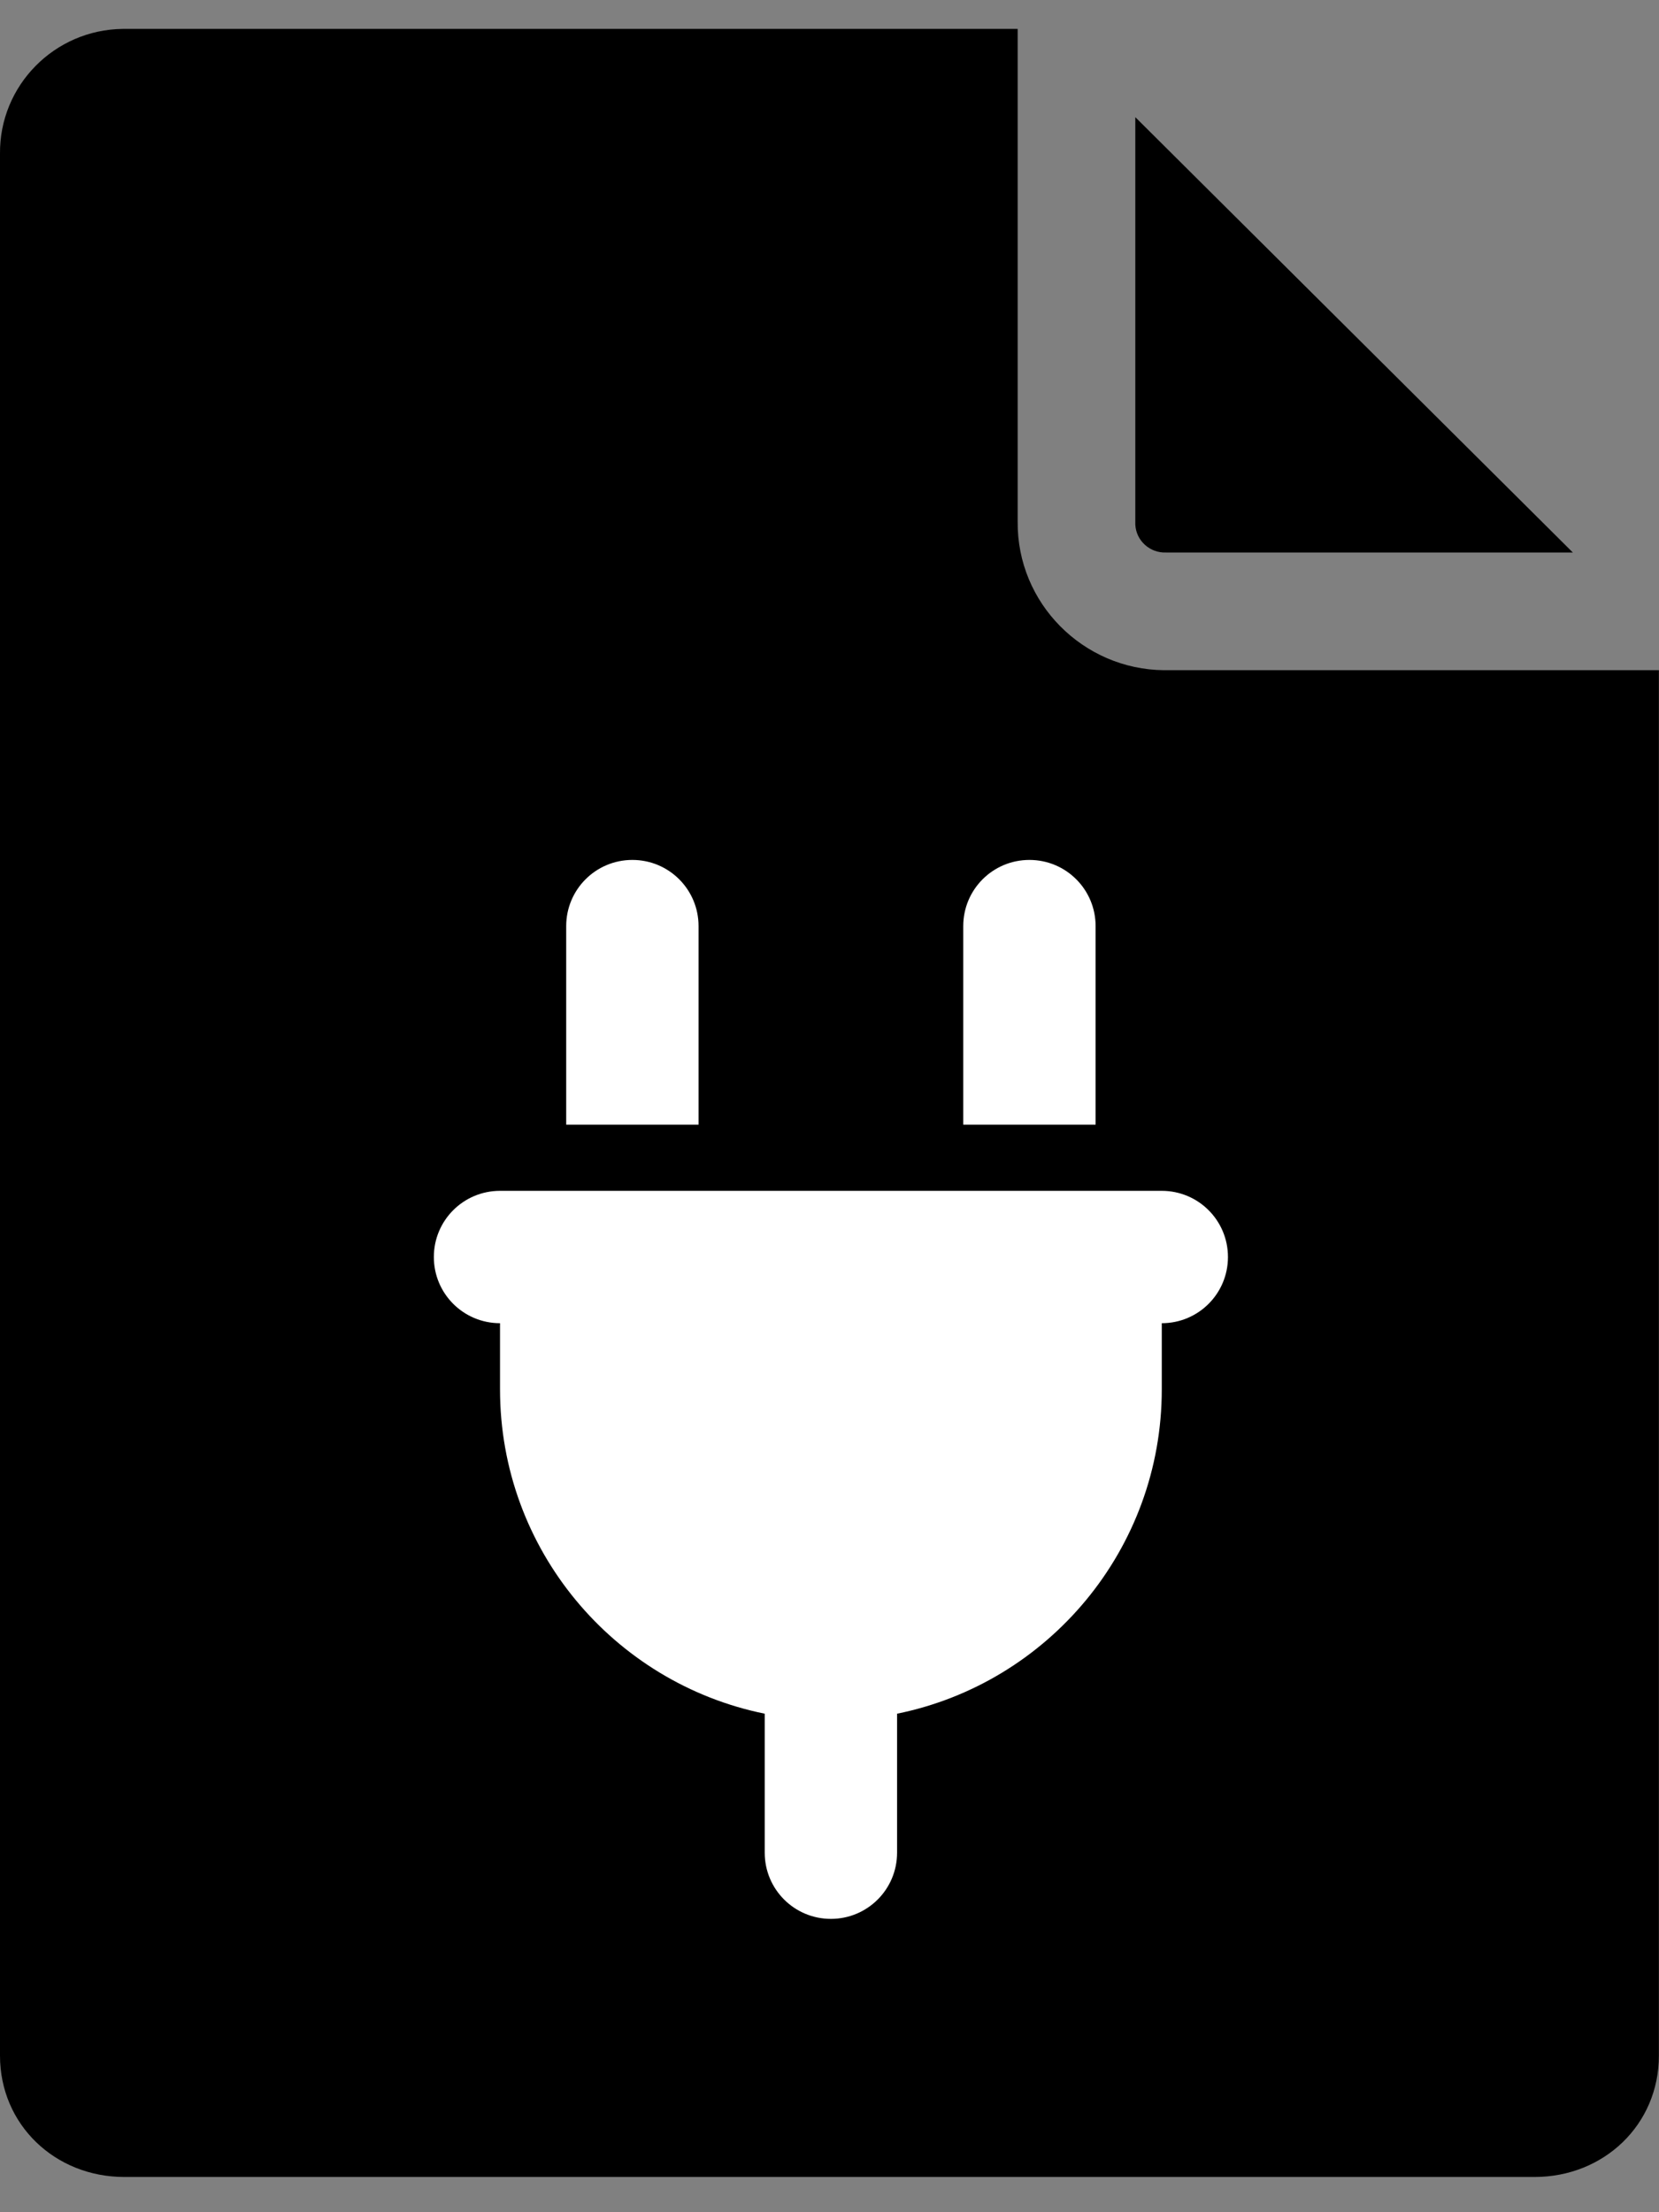
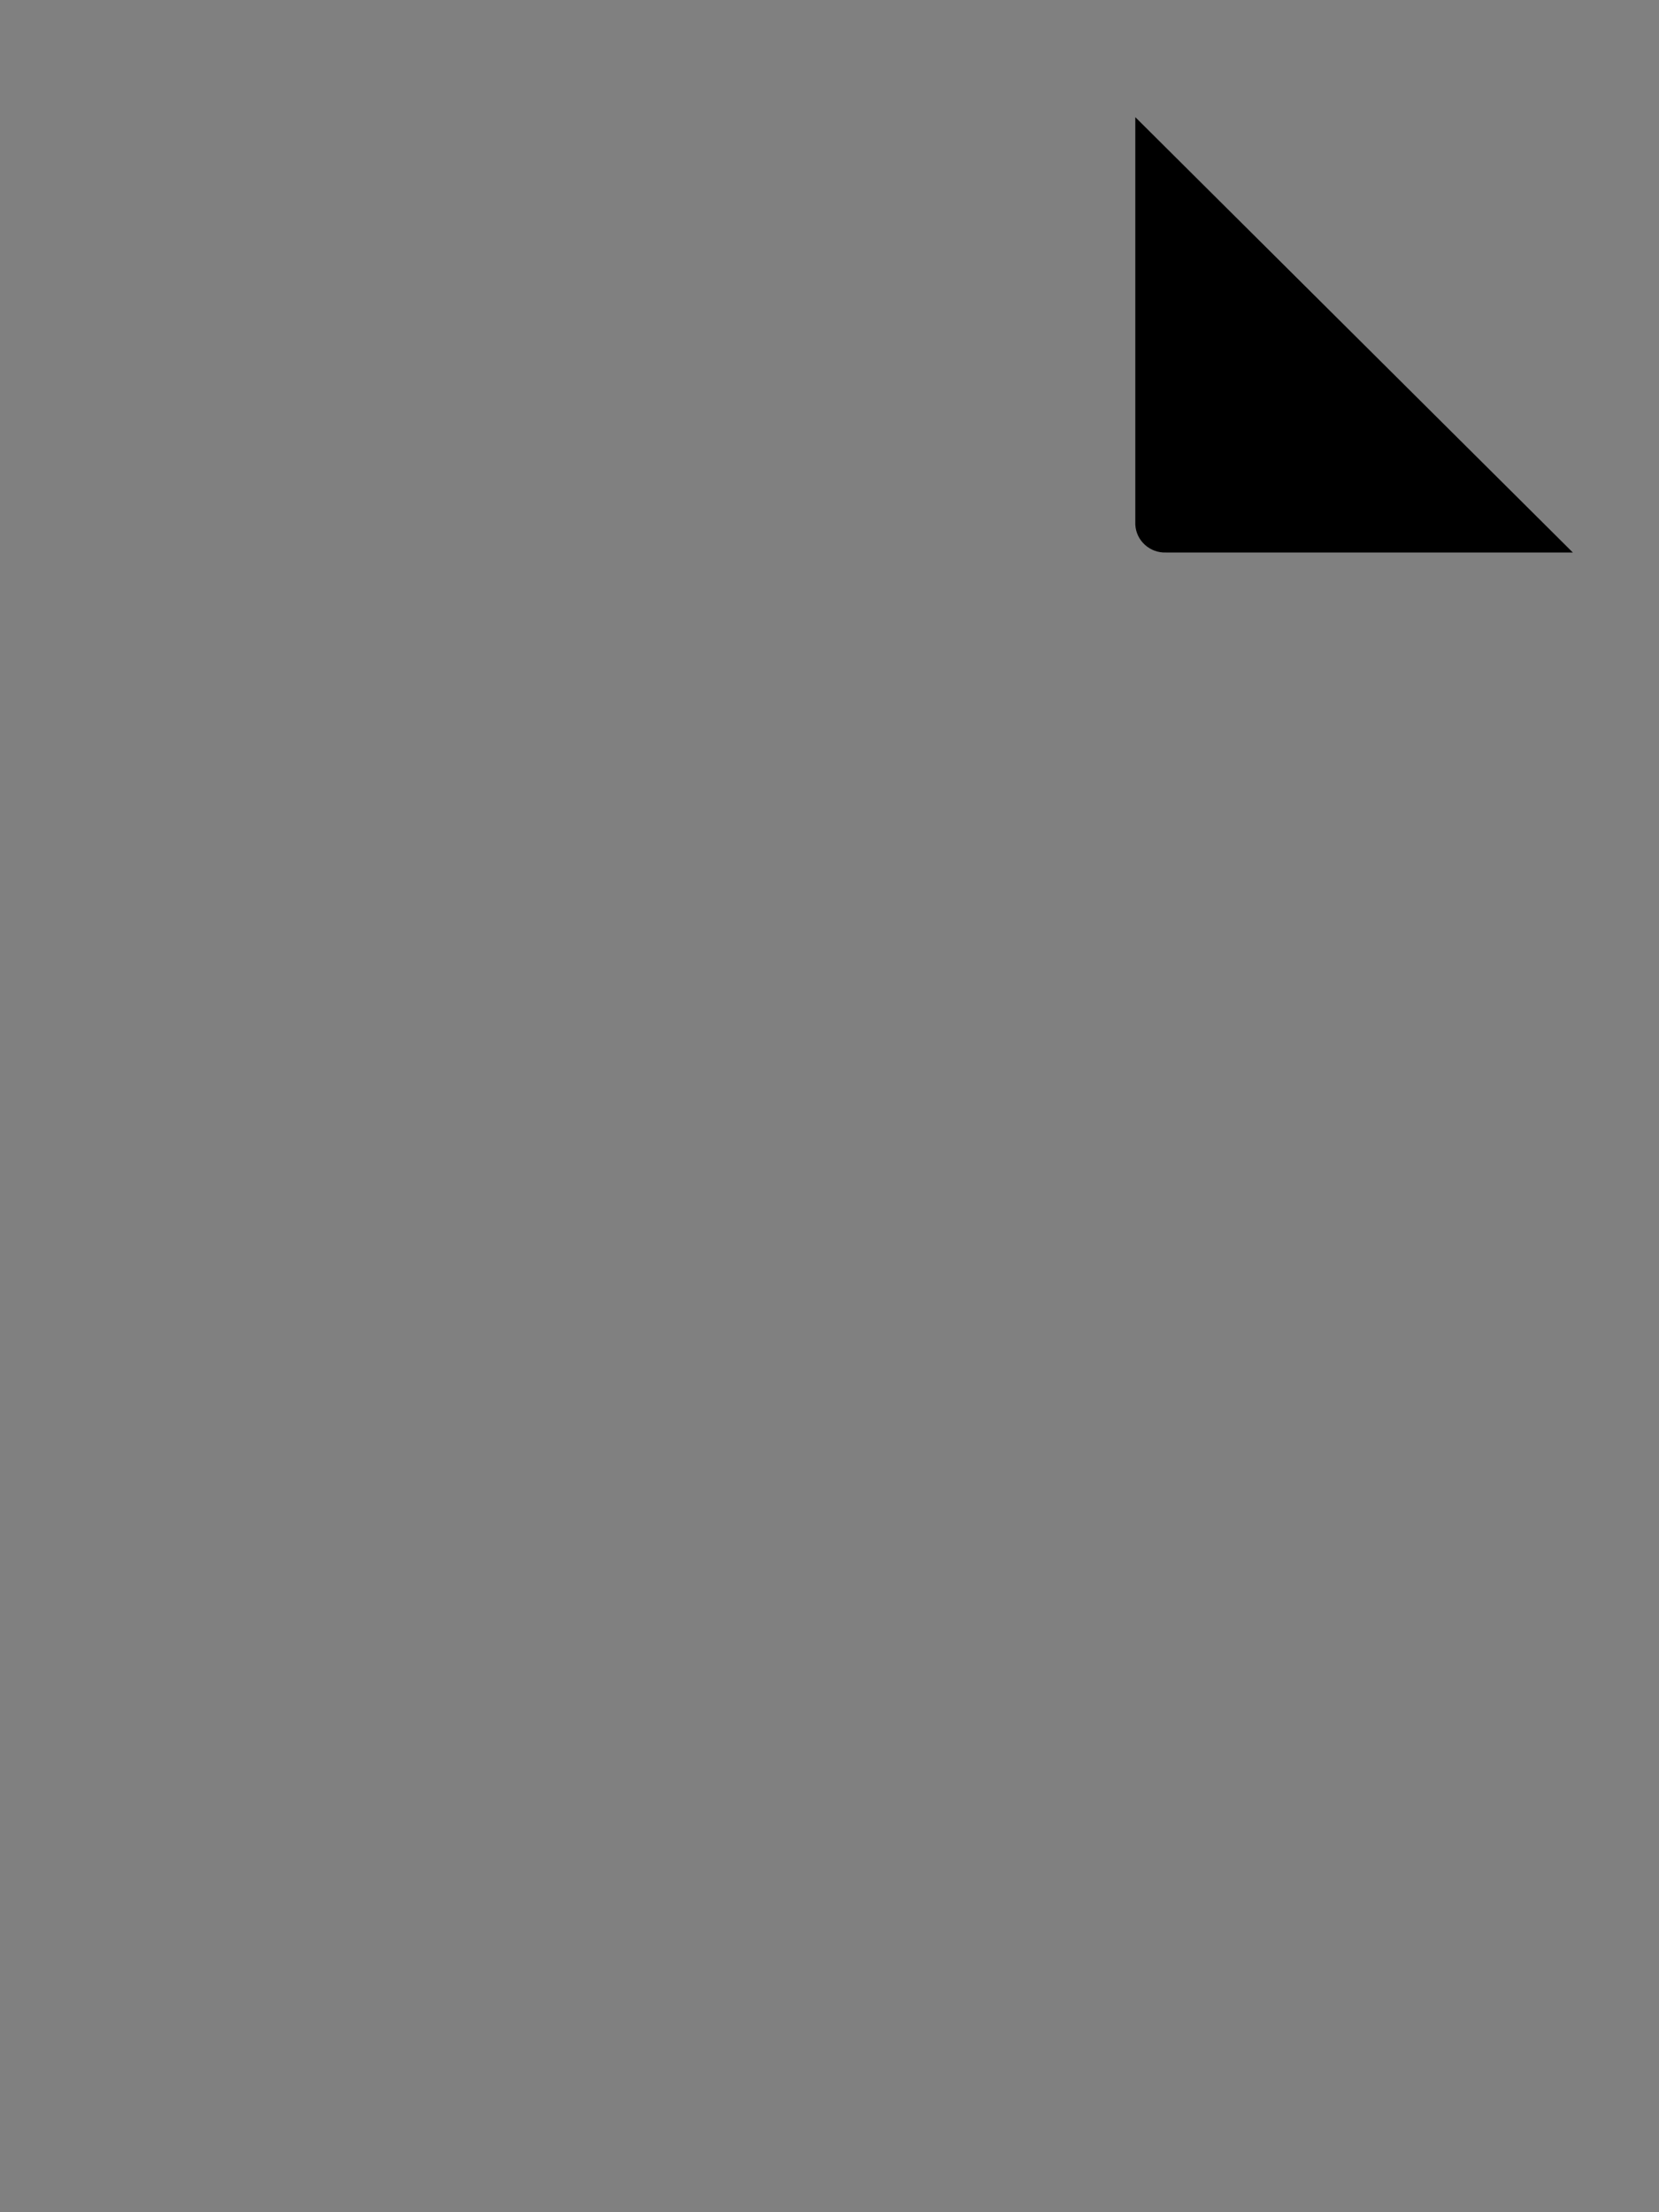
<svg xmlns="http://www.w3.org/2000/svg" width="45" height="60" viewBox="0 0 45 60" fill="none">
  <rect x="0" y="0" width="45" height="60" fill="#808080" stroke="none" />
  <path d="M30.795 3.178V14.227C30.815 14.666 31.194 15.005 31.633 14.985H42.663L30.795 3.178Z" fill="black" />
-   <path d="M31.633 18.177H31.573C29.38 18.157 27.584 16.362 27.604 14.148V0.784H3.331C1.476 0.804 -0.02 2.32 0 4.175V55.754C0 57.628 1.496 59.044 3.371 59.044H41.626C43.501 59.044 44.997 57.628 44.997 55.754V18.177H31.633Z" fill="black" />
-   <path d="M17.153 23.323C16.16 23.323 15.358 24.125 15.358 25.118V30.503H18.948V25.118C18.948 24.125 18.146 23.323 17.153 23.323ZM27.923 23.323C26.93 23.323 26.128 24.125 26.128 25.118V30.503H29.718V25.118C29.718 24.125 28.916 23.323 27.923 23.323ZM13.563 32.298C12.57 32.298 11.768 33.1 11.768 34.093C11.768 35.086 12.57 35.888 13.563 35.888V37.683C13.563 42.025 16.648 45.649 20.743 46.479V50.249C20.743 51.242 21.545 52.044 22.538 52.044C23.531 52.044 24.333 51.242 24.333 50.249V46.479C28.428 45.649 31.513 42.025 31.513 37.683V35.888C32.506 35.888 33.308 35.086 33.308 34.093C33.308 33.1 32.506 32.298 31.513 32.298H13.563Z" fill="white" />
</svg>